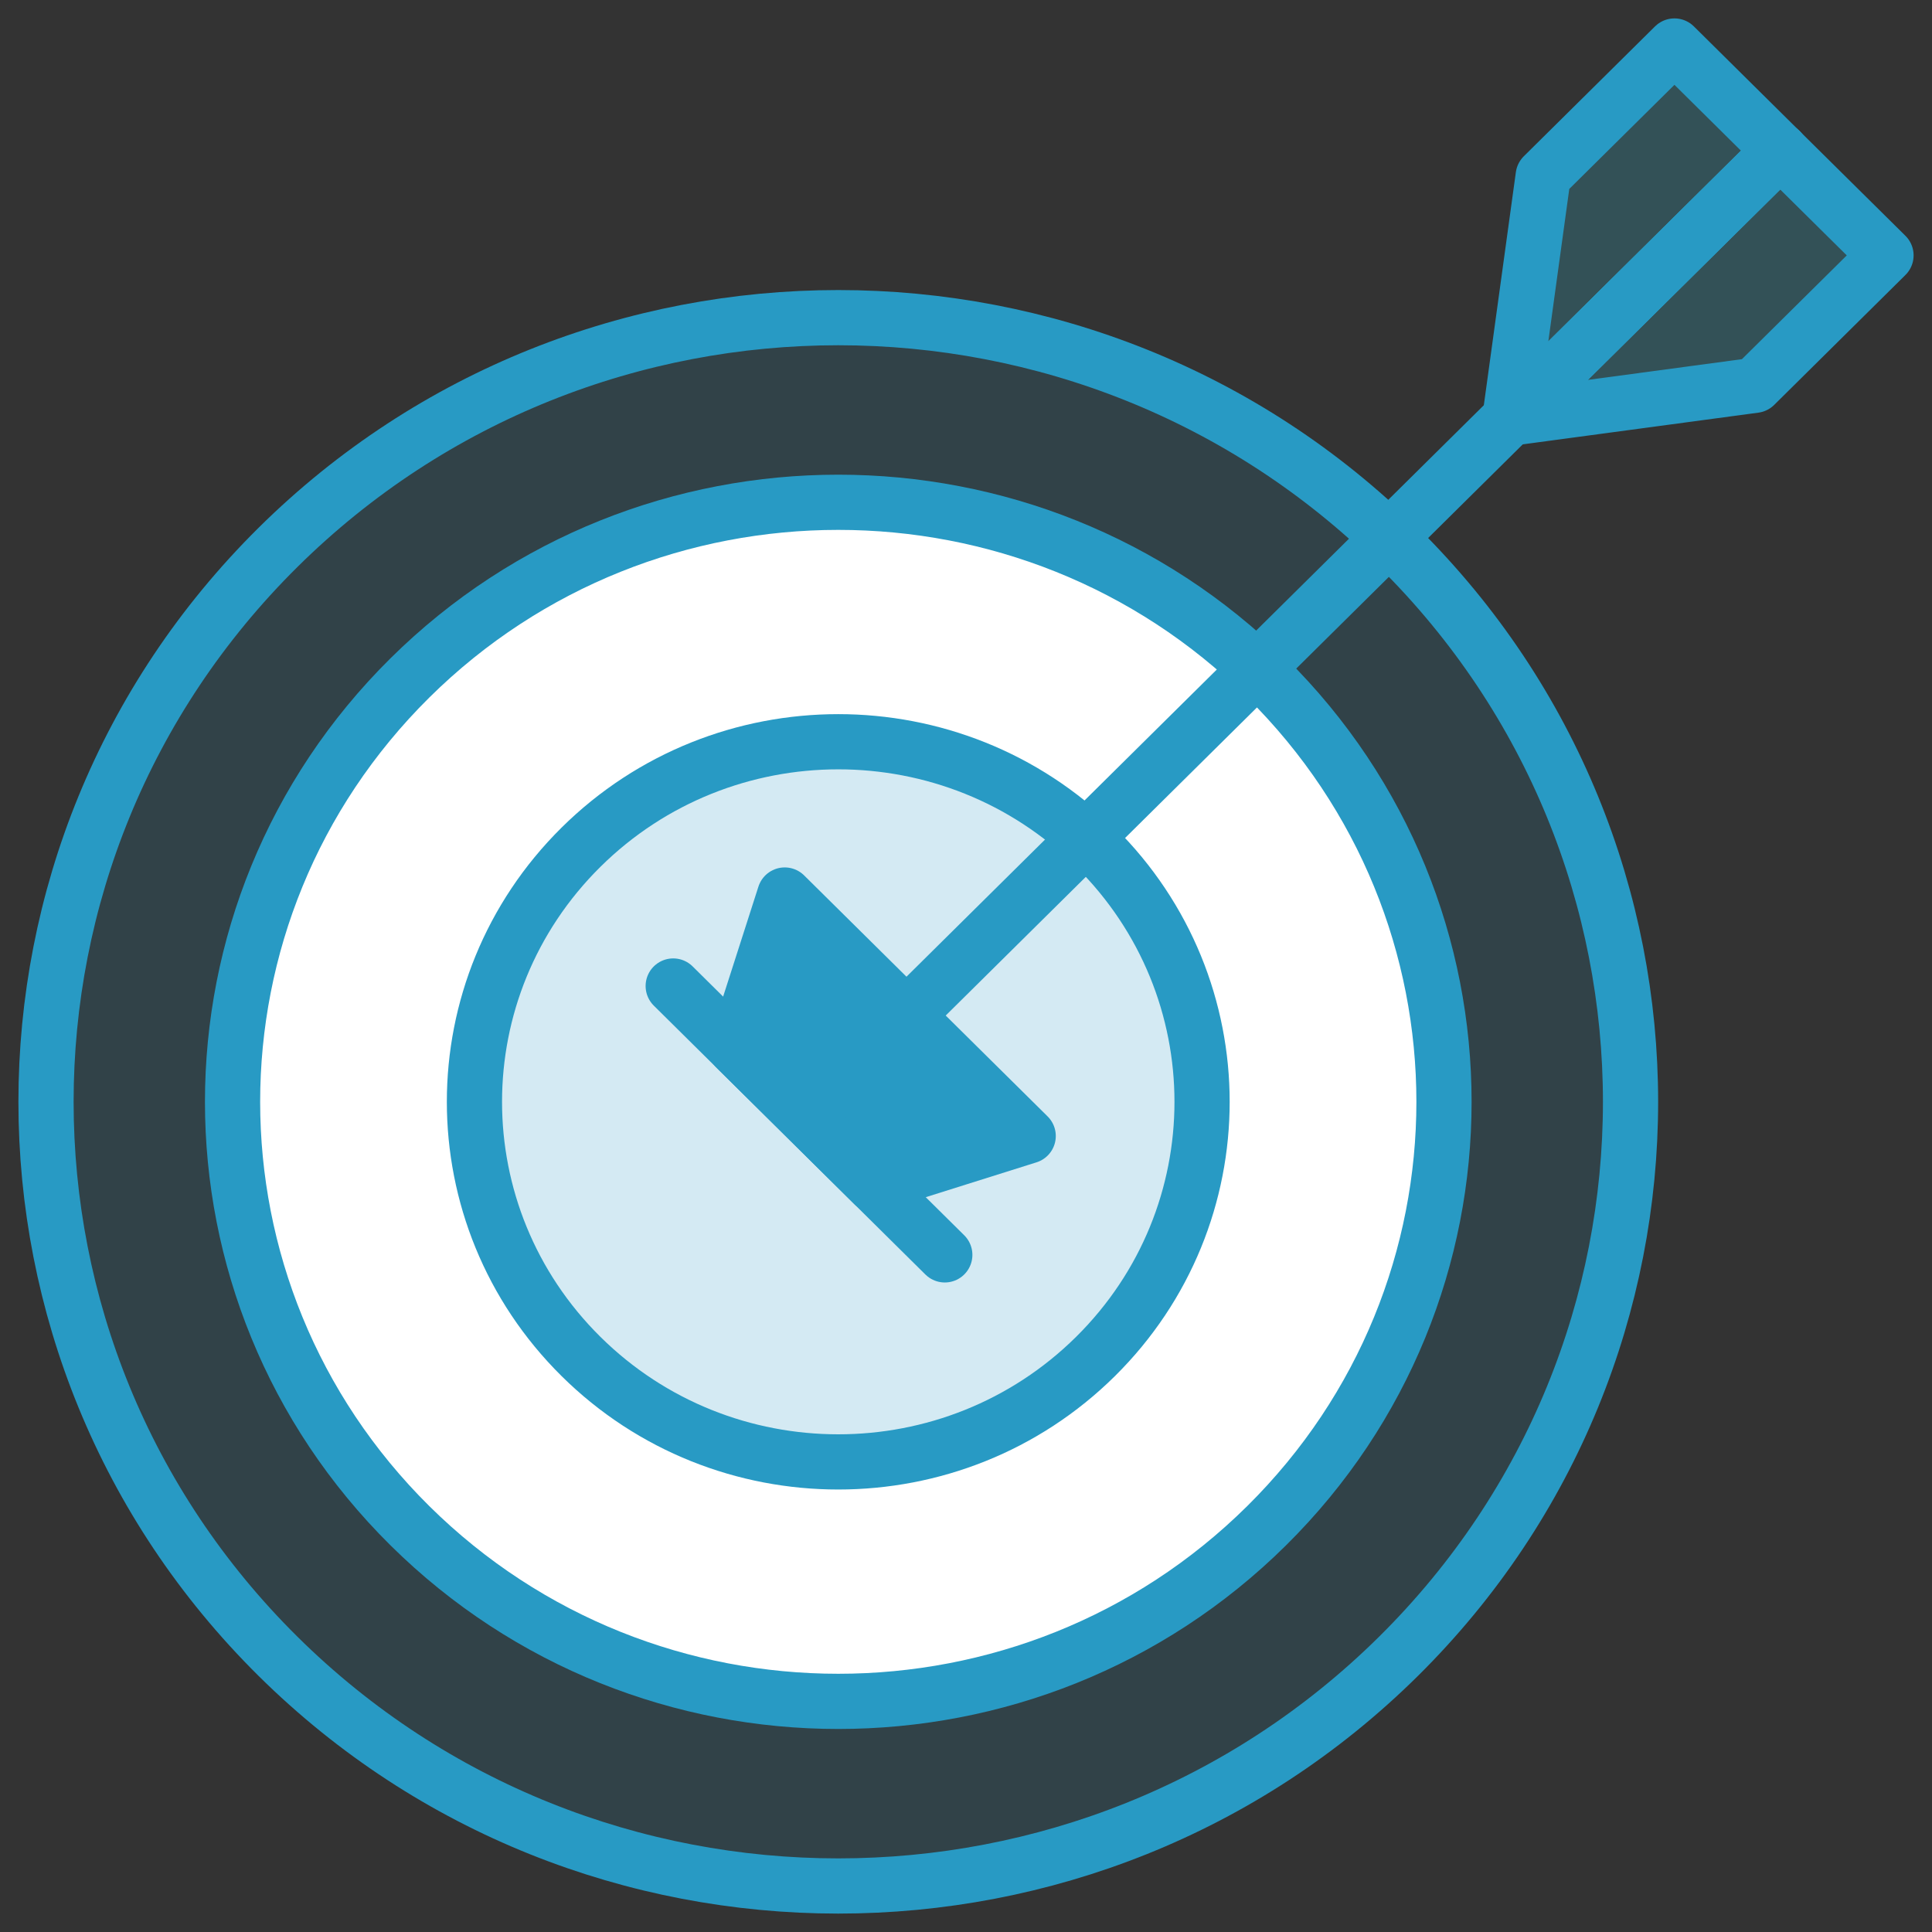
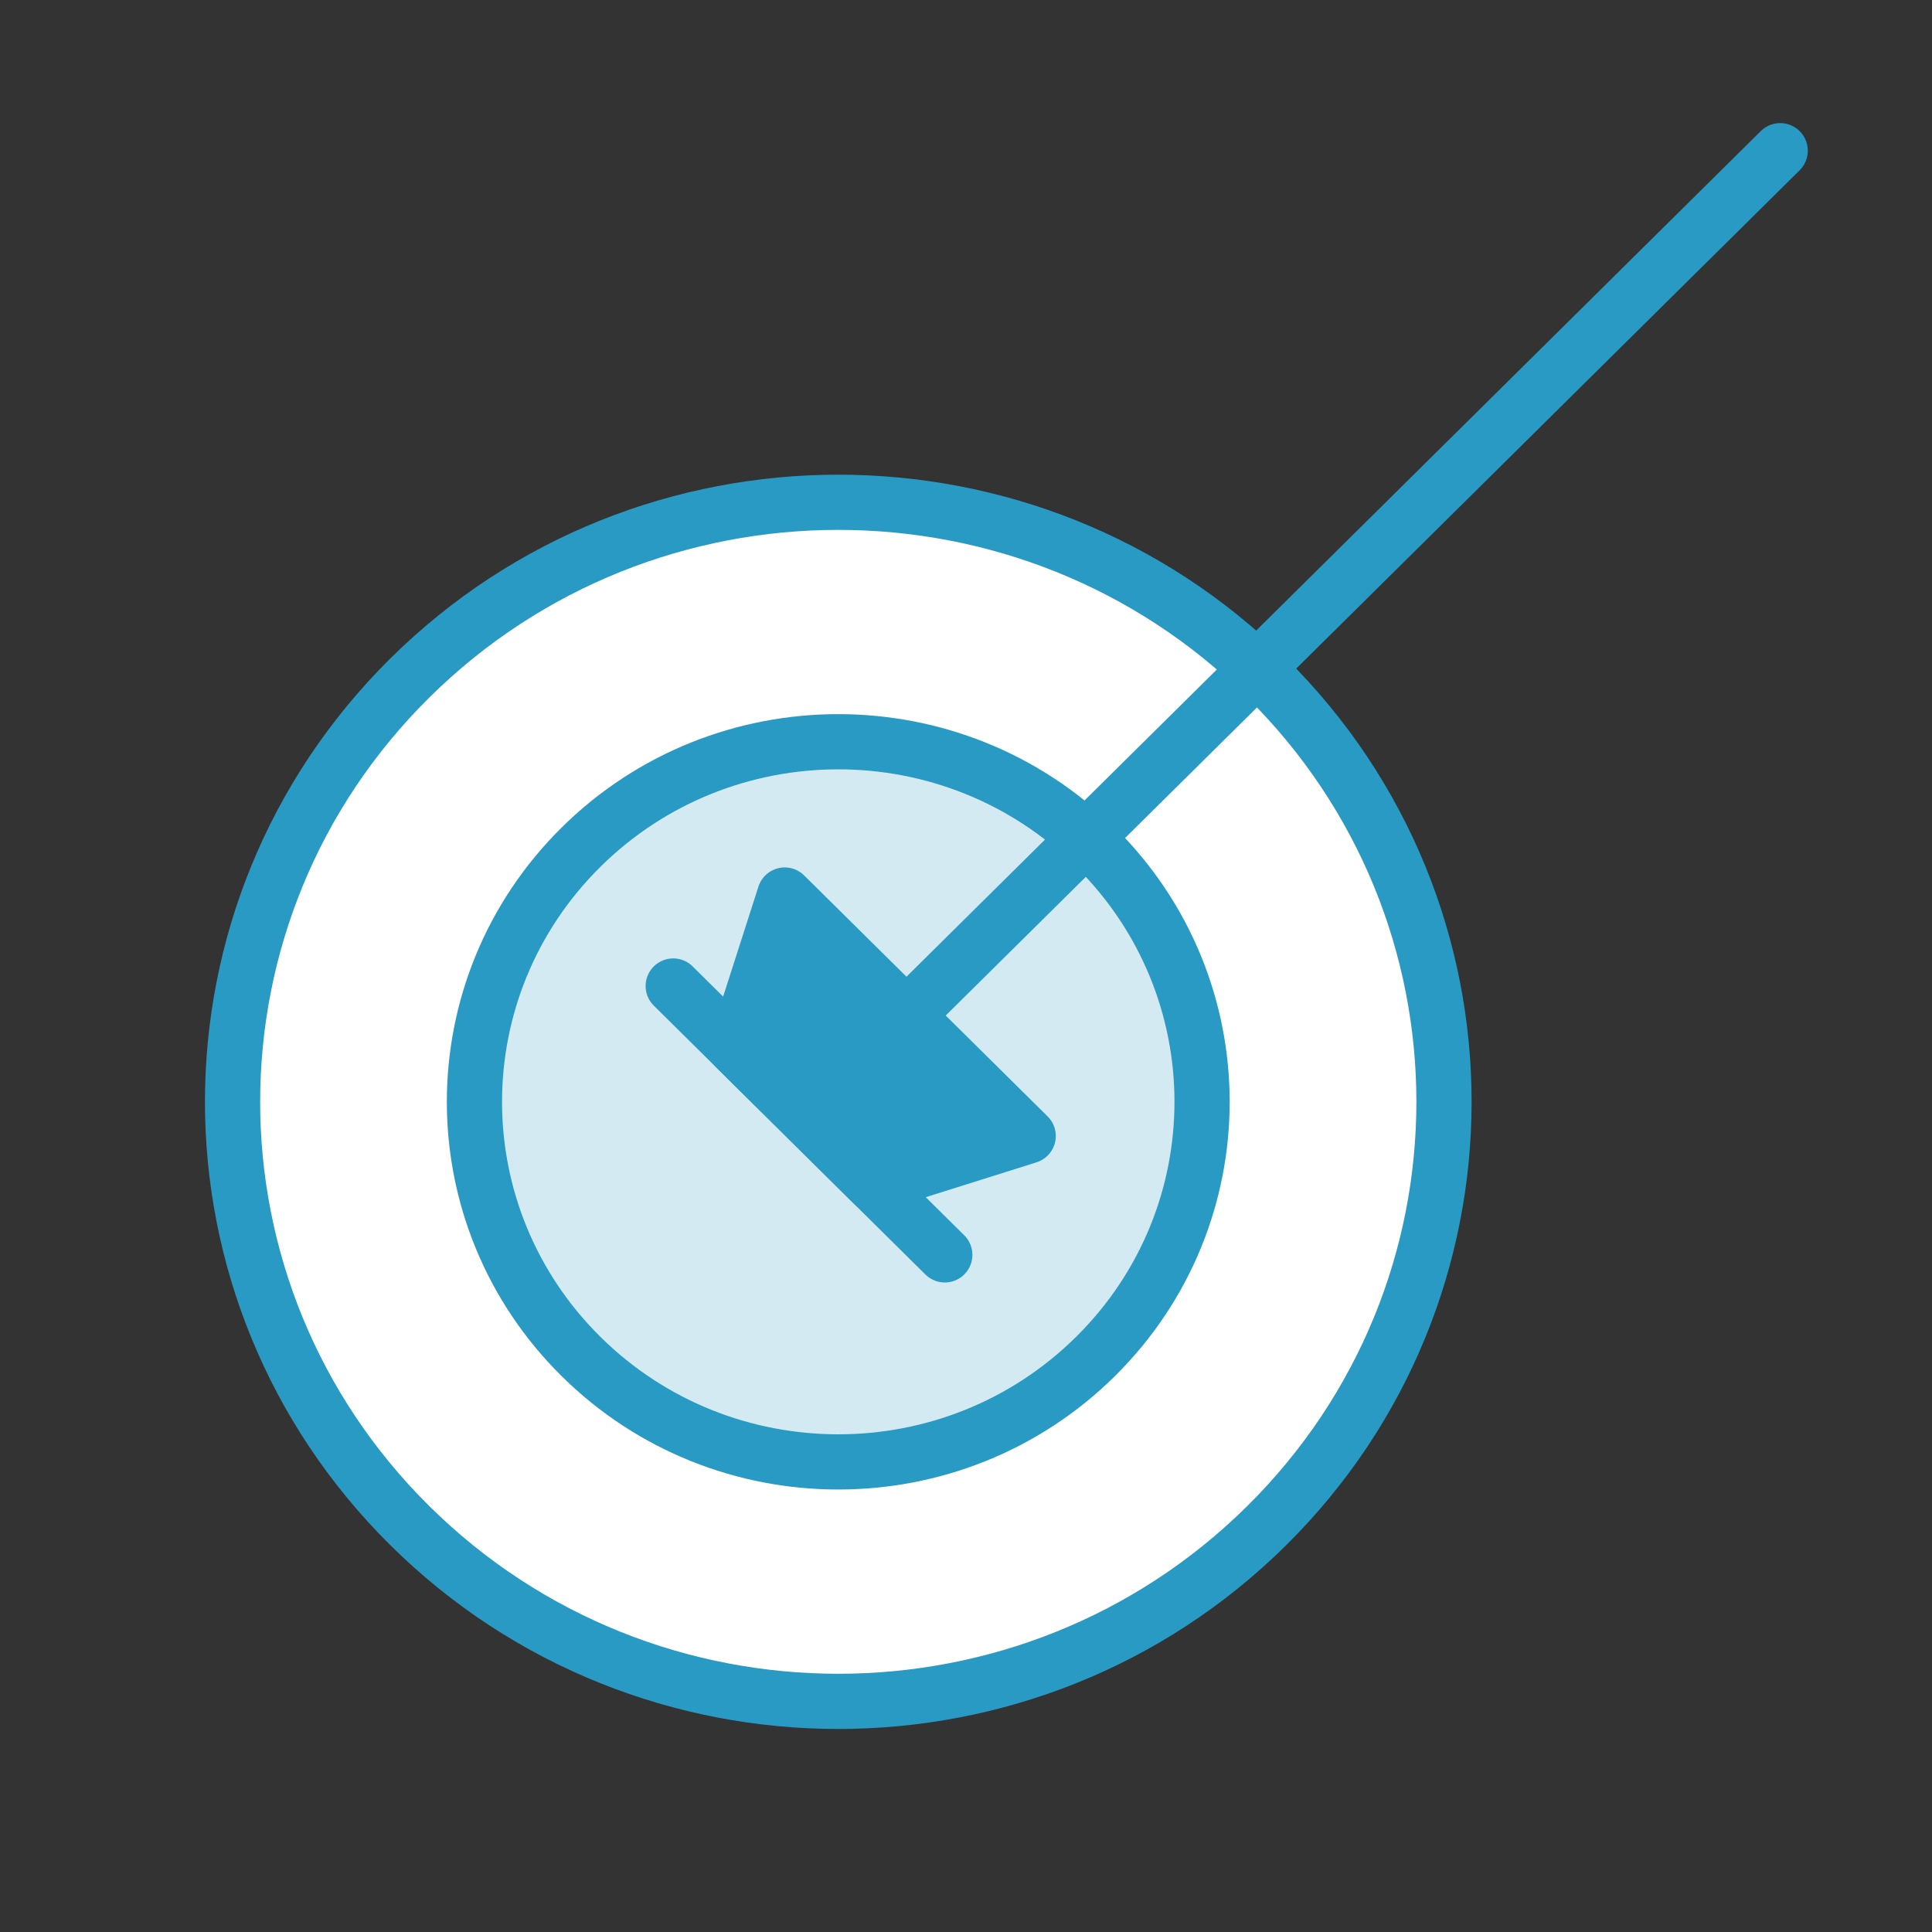
<svg xmlns="http://www.w3.org/2000/svg" width="42px" height="42px" viewBox="0 0 42 42" version="1.1">
  <rect x="0" y="0" width="42" height="42" fill="#333333" stroke="none" />
  <title>Group 4</title>
  <desc>Created with Sketch.</desc>
  <defs />
  <g id="Desktop" stroke="none" stroke-width="1" fill="none" fill-rule="evenodd" stroke-linejoin="round">
    <g id="1a.-Homepage" transform="translate(-174, -1674)" stroke="#289AC4" stroke-width="1.2">
      <g id="Simple,-feature-rich-affiliate-software" transform="translate(175, 1541)">
        <g id="Reliable-and-accurate-tracking" transform="translate(0, 134)">
          <g id="Group-4">
-             <path d="M29.402,10.899 C36.128,17.556 36.128,28.35 29.402,35.007 C22.676,41.664 11.771,41.664 5.044,35.007 C-1.681,28.35 -1.681,17.556 5.044,10.899 C11.771,4.241 22.676,4.241 29.402,10.899 Z" id="Path" fill-opacity="0.15" fill="#289AC4" />
            <path d="M26.534,13.736 C31.677,18.827 31.677,27.079 26.534,32.169 C21.392,37.259 13.055,37.259 7.912,32.169 C2.77,27.079 2.77,18.827 7.912,13.736 C13.055,8.647 21.392,8.647 26.534,13.736 Z" id="Path" fill="#FFFFFF" />
            <path d="M22.816,17.418 C25.904,20.475 25.904,25.431 22.816,28.488 C19.727,31.545 14.719,31.545 11.63,28.488 C8.542,25.431 8.542,20.475 11.63,17.418 C14.719,14.361 19.727,14.36 22.816,17.418 Z" id="Path" fill-opacity="0.2" fill="#289AC4" />
            <polygon id="Path" fill="#289AC4" points="17.996 24.752 21.352 23.696 16.059 18.457 14.993 21.779" />
            <path d="M18.706,21.077 L37.7,2.276 L18.706,21.077 Z" id="Path" />
-             <polygon id="Path" fill-opacity="0.25" fill="#34AFC7" points="37.7 2.276 31.824 8.092 37.147 7.376 40 4.552" />
-             <polygon id="Path" fill-opacity="0.25" fill="#34AFC7" points="37.7 2.276 31.824 8.092 32.548 2.824 35.401 0" />
            <path d="M13.635,20.435 L19.539,26.28 L13.635,20.435 Z" id="Path" />
          </g>
        </g>
      </g>
    </g>
  </g>
</svg>